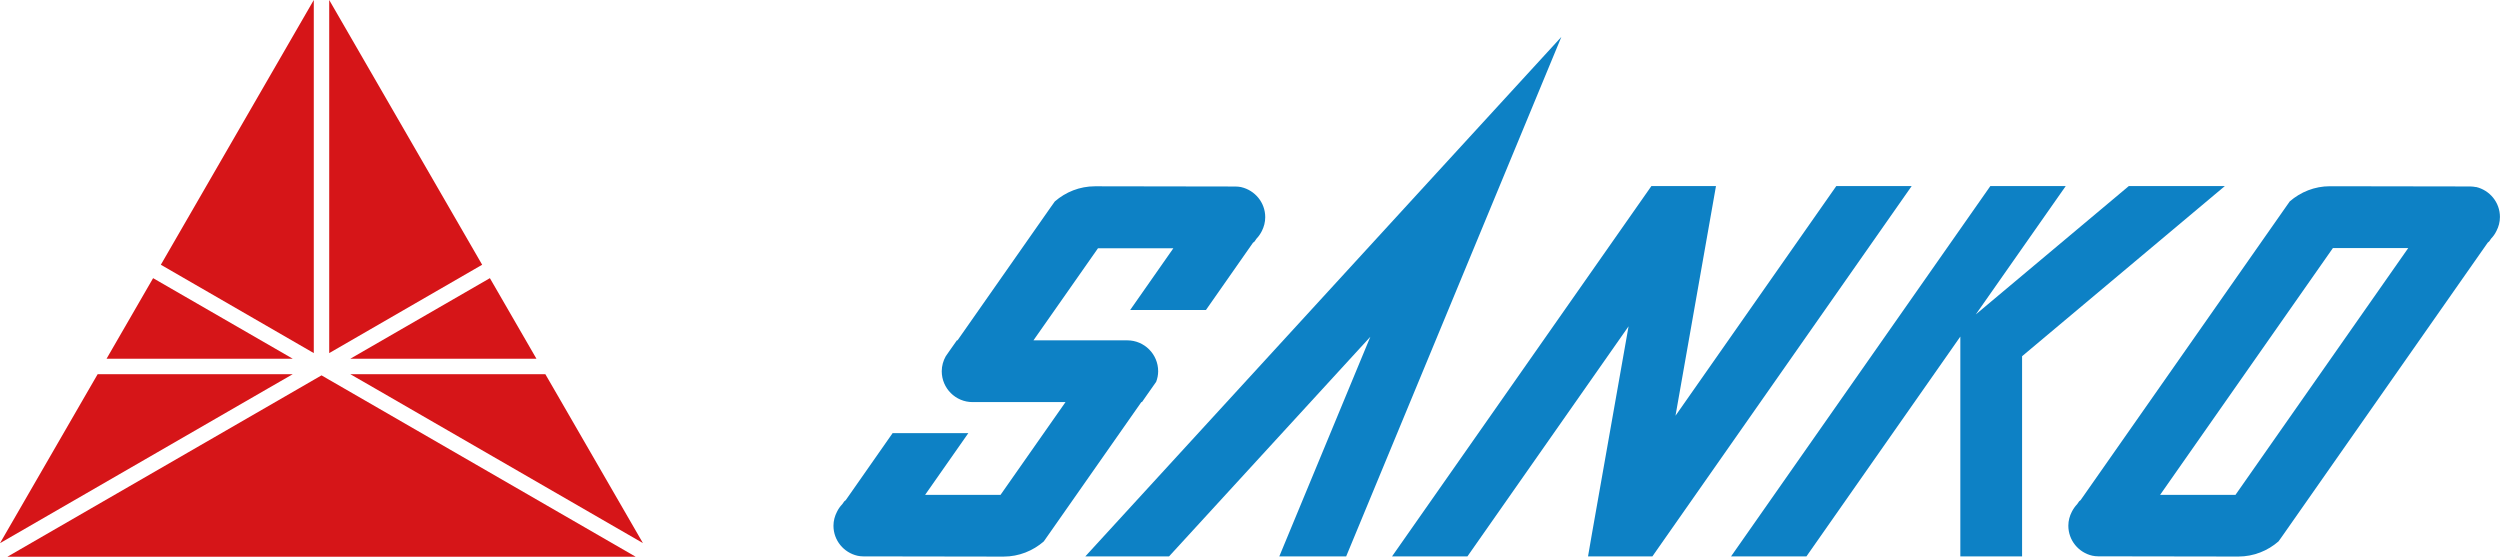
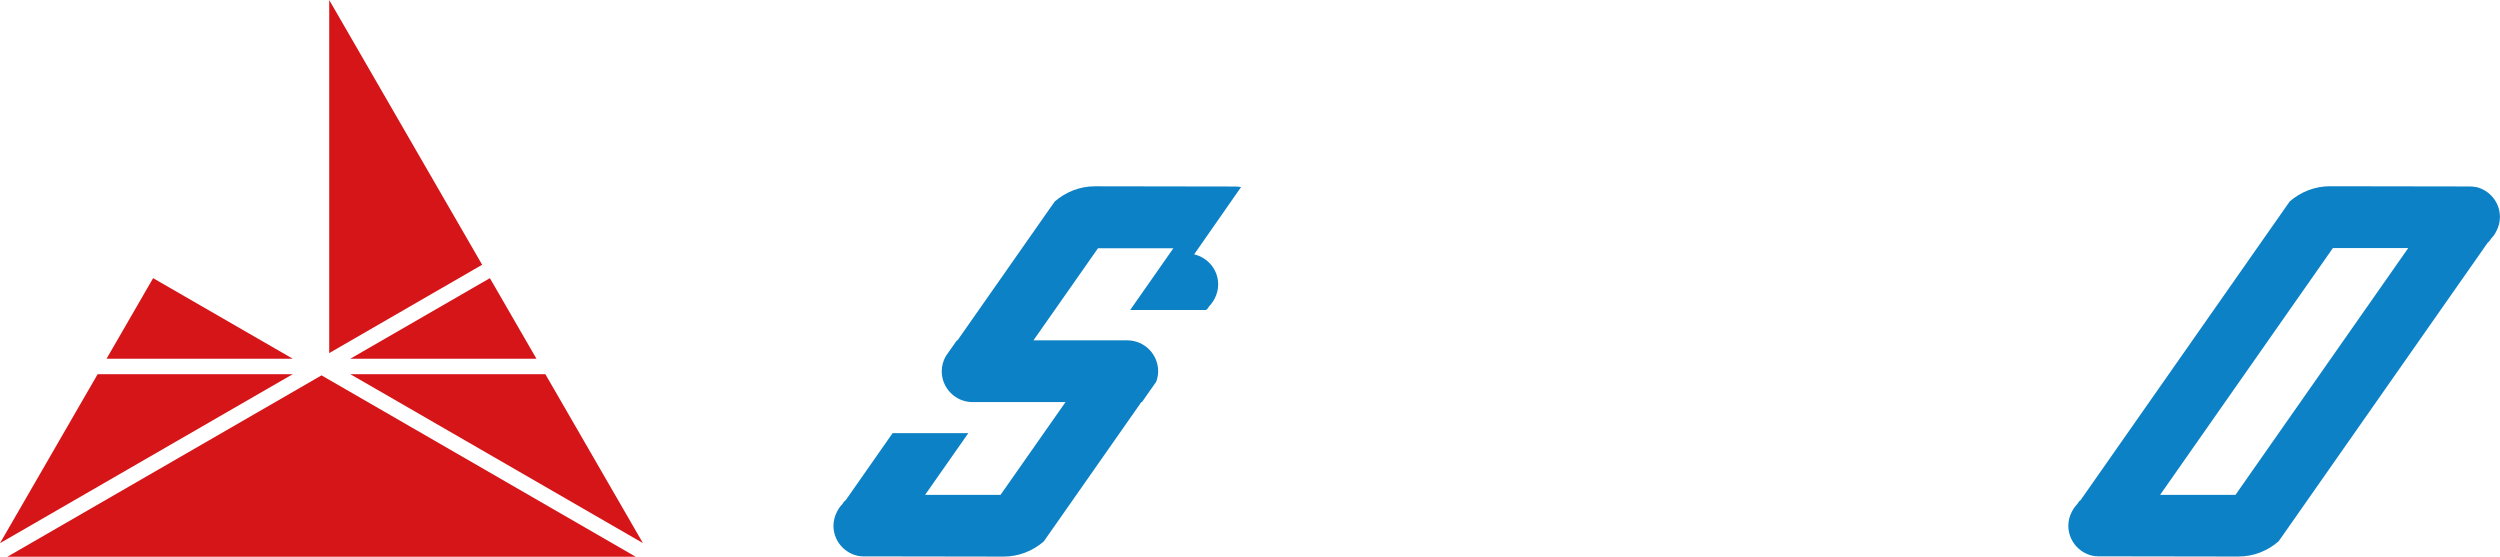
<svg xmlns="http://www.w3.org/2000/svg" version="1.1" viewBox="0 0 449.03 100">
  <defs>
    <style>
      .cls-1 {
        fill: #d61518;
      }

      .cls-2 {
        fill: #0d81c5;
      }
    </style>
  </defs>
  <g>
    <g id="_レイヤー_1" data-name="レイヤー_1">
      <g>
        <g>
          <polygon class="cls-1" points="52.58 67.21 17.54 67.21 16.08 69.73 0 97.56 48.2 69.73 52.58 67.21" />
          <polygon class="cls-1" points="59.13 0 59.13 63.42 86.6 47.55 59.13 0" />
-           <polygon class="cls-1" points="56.36 0 28.89 47.55 56.36 63.42 56.36 0" />
          <polygon class="cls-1" points="96.35 64.43 87.99 49.96 62.92 64.43 96.35 64.43" />
          <polygon class="cls-1" points="59.13 68.22 57.75 67.42 56.36 68.22 53.75 69.73 1.32 100 56.36 100 57.75 100 59.13 100 114.18 100 61.75 69.73 59.13 68.22" />
          <polygon class="cls-1" points="27.5 49.96 19.14 64.43 52.58 64.43 27.5 49.96" />
          <polygon class="cls-1" points="67.3 69.73 115.48 97.55 99.41 69.73 97.95 67.21 62.92 67.21 67.3 69.73" />
        </g>
        <g>
-           <polygon class="cls-2" points="350.55 62.67 352.1 60.45 352.1 64.53 352.1 99.93 363.19 99.93 363.19 63.98 399.61 33.42 382.36 33.42 354.88 56.47 371.03 33.42 357.49 33.42 310.92 99.93 324.46 99.93 350.55 62.67" />
-           <polygon class="cls-2" points="329.82 33.42 300.94 74.67 307.56 37.11 308.21 33.42 296.95 33.42 296.61 33.42 250.03 99.93 263.57 99.93 292.51 58.61 285.88 96.16 285.23 99.93 296.48 99.93 296.79 99.93 343.36 33.42 329.82 33.42" />
-           <polygon class="cls-2" points="280.44 6.63 258.53 30.53 194.94 99.93 209.98 99.93 246.13 60.49 229.78 99.93 241.79 99.93 268.03 36.59 280.44 6.63" />
          <path class="cls-2" d="M444.71,33.6c-.34-.06-.68-.11-1.04-.11l-25.18-.04c-2.77,0-5.27,1.04-7.22,2.72l-.71,1.01-36.86,52.65c-.09.06-.17.15-.26.21l-.35.51c-.39.4-.71.87-.97,1.38-.38.74-.62,1.59-.62,2.49,0,2.64,1.84,4.83,4.31,5.39.34.07.69.11,1.04.11l25.19.04c2.76,0,5.28-1.04,7.21-2.72l.72-1.01,36.86-52.65c.09-.07.17-.15.26-.22l.35-.51c.39-.4.71-.86.96-1.38.38-.74.62-1.58.62-2.49,0-2.64-1.84-4.83-4.32-5.4M432.53,44.58l-31.01,44.3h-13.54l.03-.04h0l31.01-44.29h13.54l-.03.04h.01Z" />
-           <path class="cls-2" d="M222.91,33.6c-.34-.06-.69-.1-1.04-.1l-25.19-.04c-2.77,0-5.28,1.04-7.22,2.72l-.72,1.01-16.76,23.94h-.11l-1.33,1.89-.68.98c-.44.8-.71,1.7-.71,2.68,0,3.06,2.48,5.54,5.54,5.54h16.69l-11.67,16.66h-13.54l.03-.04h-.01l7.73-11.04h-13.6l-8.42,12.04c-.09.06-.17.15-.26.21l-.36.51c-.39.4-.71.86-.96,1.38-.38.74-.62,1.59-.62,2.49,0,2.63,1.85,4.83,4.32,5.39.33.07.68.11,1.04.11l25.19.04c2.77,0,5.28-1.04,7.22-2.72l.71-1.01,16.82-24.02h.11l.94-1.35,1.61-2.29c.22-.59.36-1.23.36-1.9,0-3.07-2.49-5.55-5.55-5.55h-16.85l5.09-7.26,6.5-9.28h13.54l-7.76,11.09h13.61l8.45-12.08c.1-.06.17-.15.27-.21l.35-.51c.39-.4.71-.87.97-1.38.38-.75.61-1.59.61-2.49,0-2.64-1.85-4.83-4.32-5.4" />
+           <path class="cls-2" d="M222.91,33.6c-.34-.06-.69-.1-1.04-.1l-25.19-.04c-2.77,0-5.28,1.04-7.22,2.72l-.72,1.01-16.76,23.94h-.11l-1.33,1.89-.68.98c-.44.8-.71,1.7-.71,2.68,0,3.06,2.48,5.54,5.54,5.54h16.69l-11.67,16.66h-13.54l.03-.04h-.01l7.73-11.04h-13.6l-8.42,12.04c-.09.06-.17.15-.26.21l-.36.51c-.39.4-.71.86-.96,1.38-.38.74-.62,1.59-.62,2.49,0,2.63,1.85,4.83,4.32,5.39.33.07.68.11,1.04.11l25.19.04c2.77,0,5.28-1.04,7.22-2.72l.71-1.01,16.82-24.02h.11l.94-1.35,1.61-2.29c.22-.59.36-1.23.36-1.9,0-3.07-2.49-5.55-5.55-5.55h-16.85l5.09-7.26,6.5-9.28h13.54l-7.76,11.09h13.61c.1-.06.17-.15.27-.21l.35-.51c.39-.4.71-.87.97-1.38.38-.75.61-1.59.61-2.49,0-2.64-1.85-4.83-4.32-5.4" />
        </g>
      </g>
    </g>
  </g>
</svg>